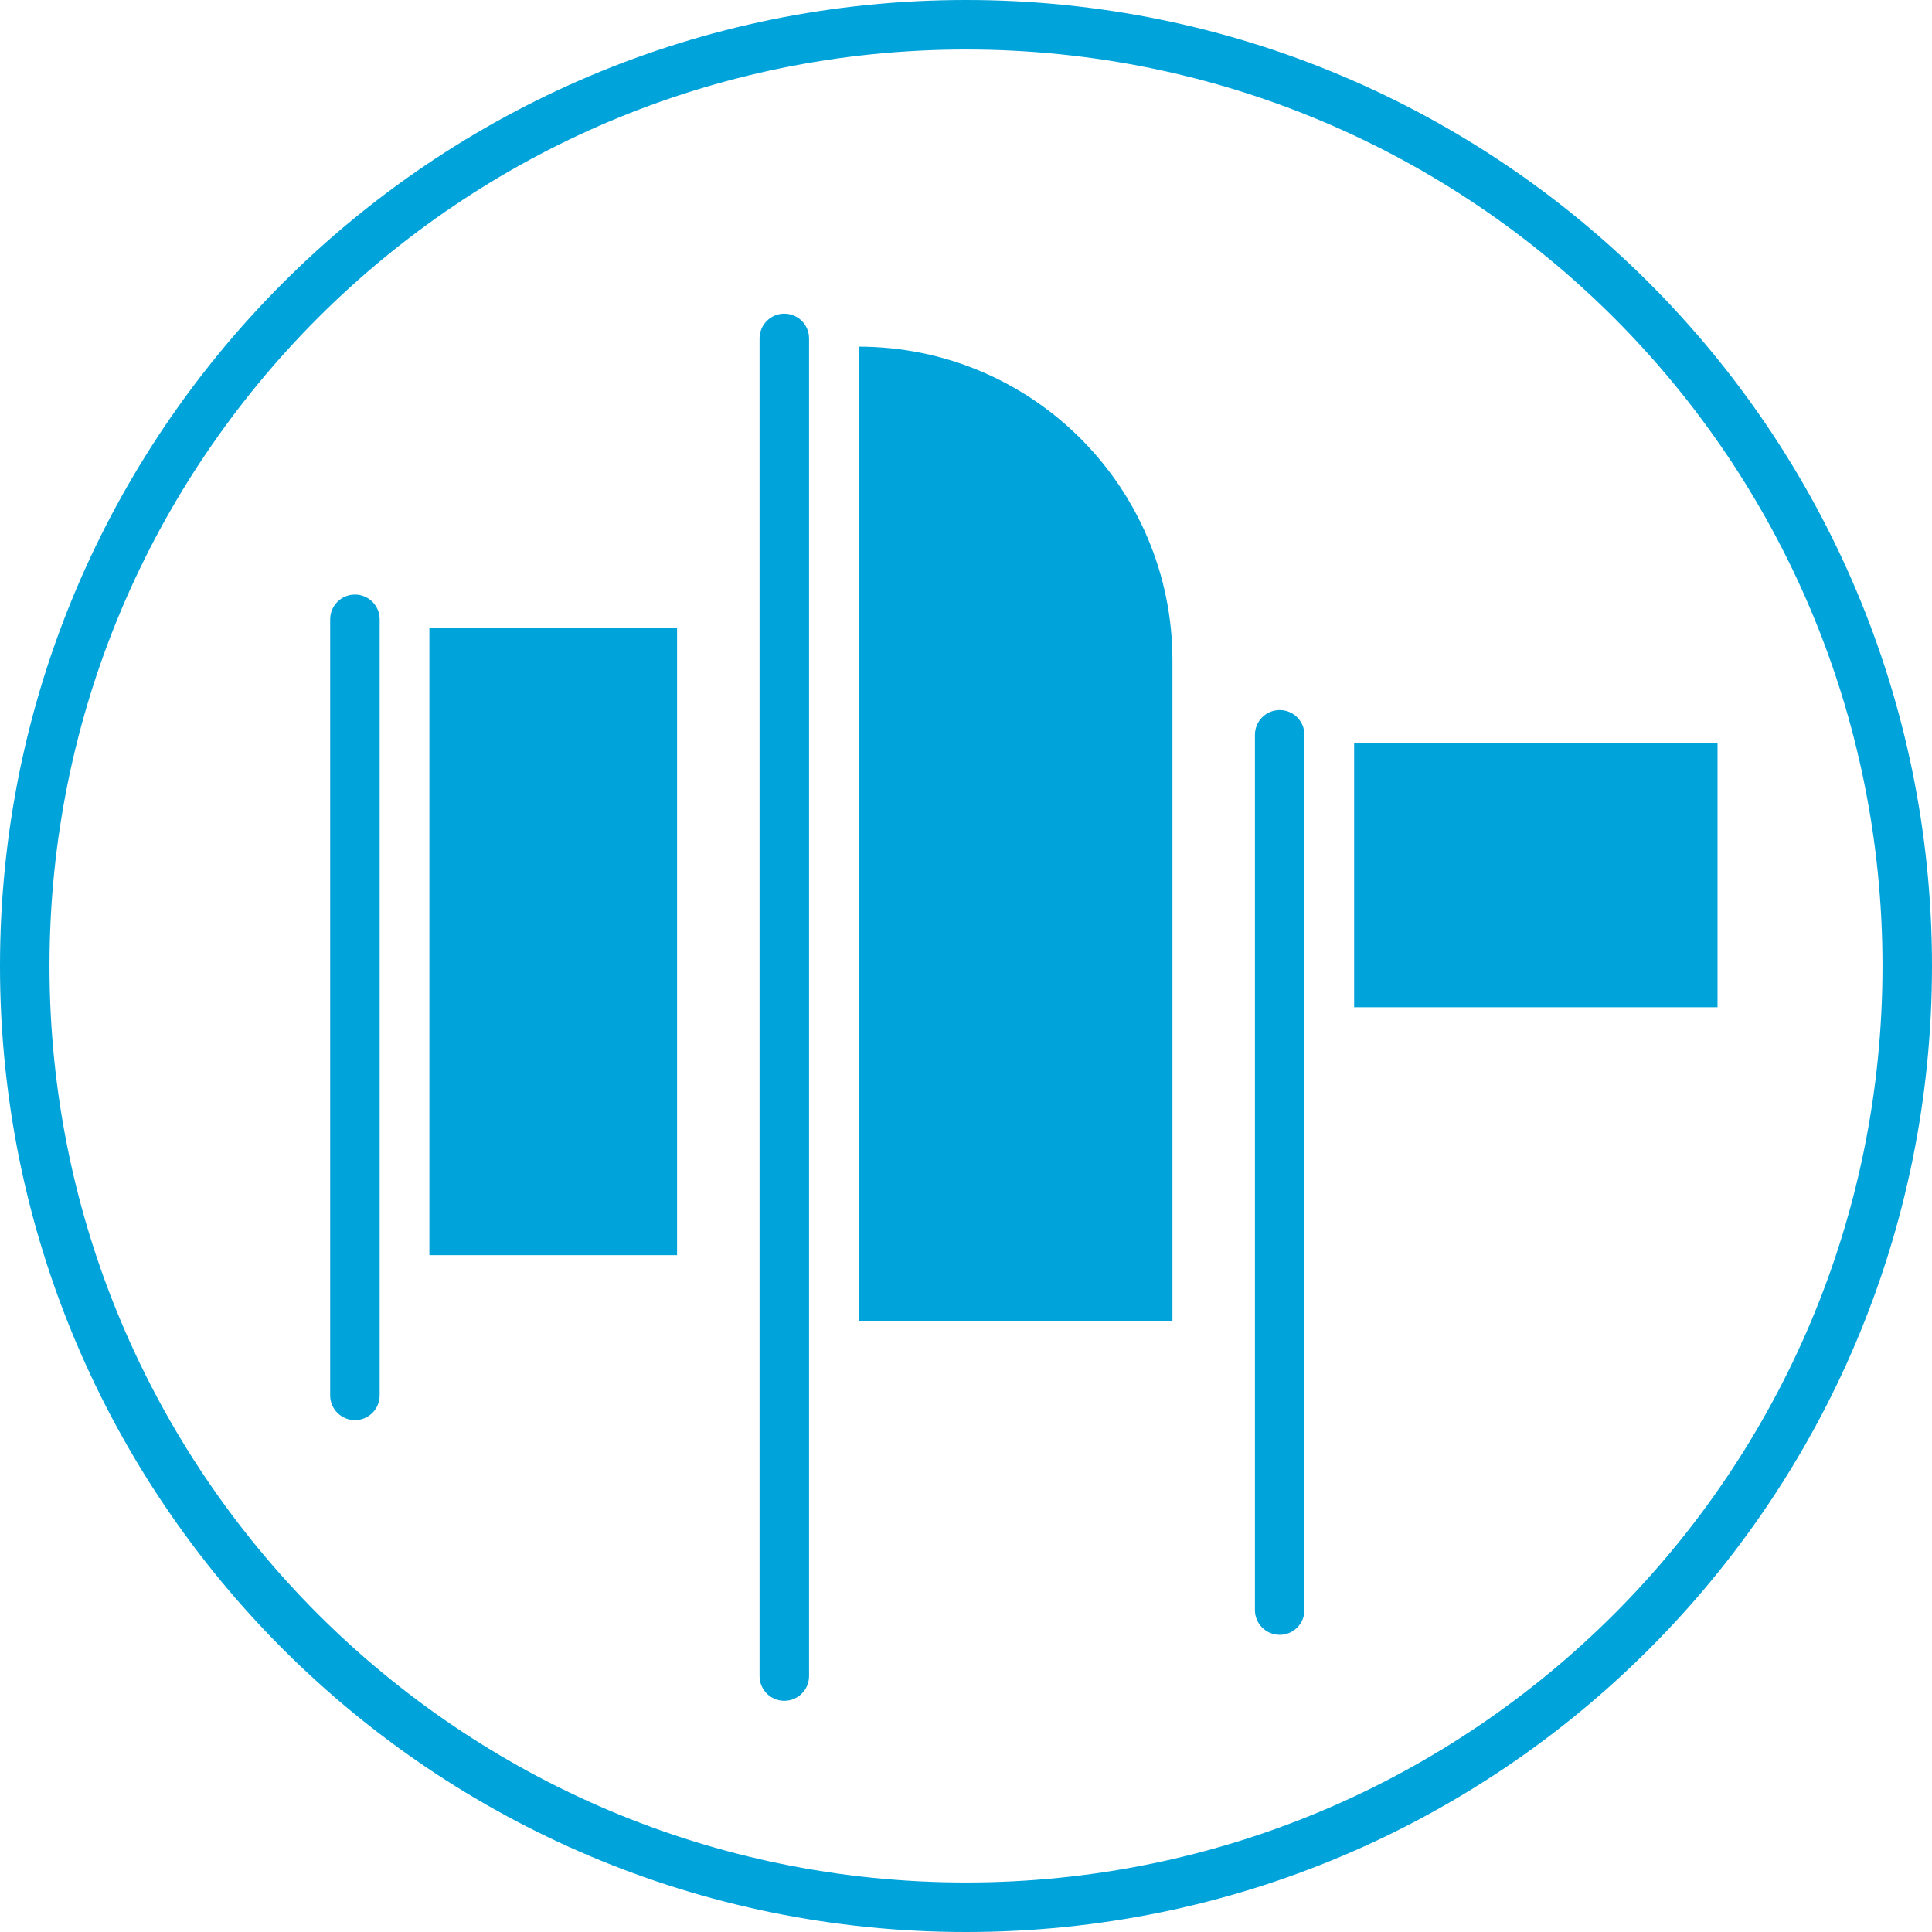
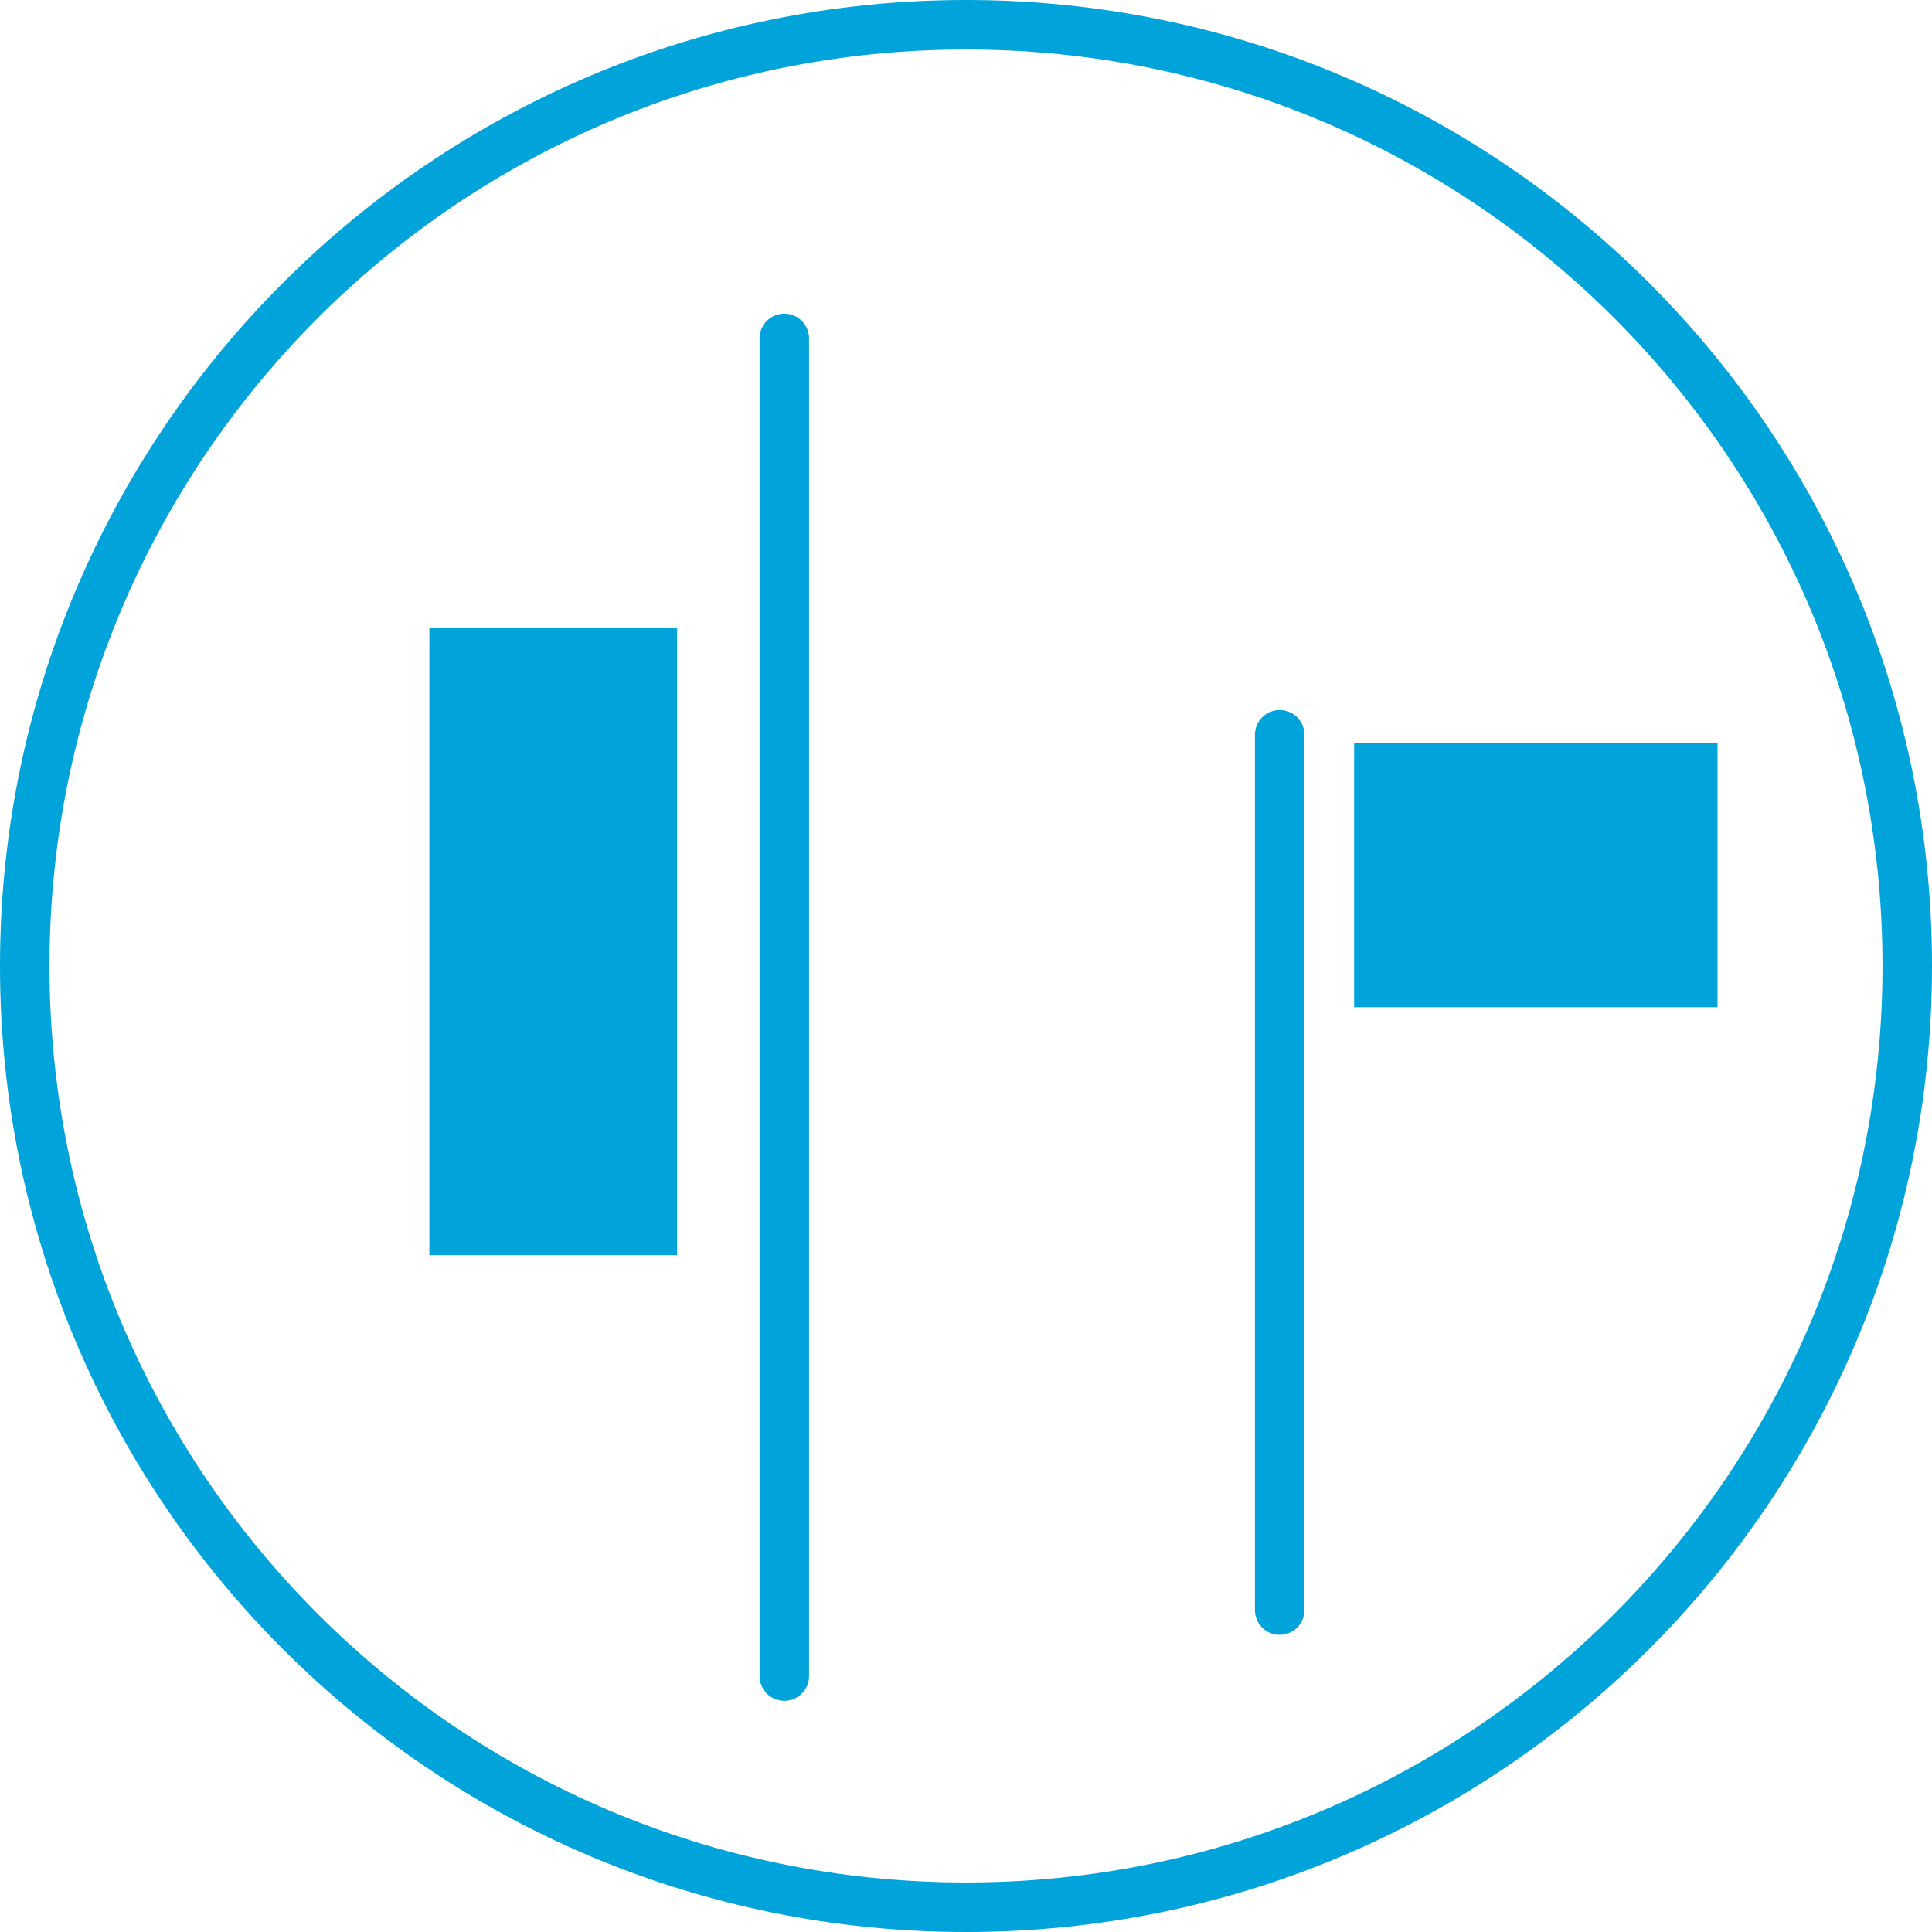
<svg xmlns="http://www.w3.org/2000/svg" id="a" data-name="1001 Vlaggen - Favicon" viewBox="0 0 89 89" width="1000px" height="1000px">
  <path d="M44.5,86.72c23.32,0,42.22-18.9,42.22-42.22S67.82,2.28,44.5,2.28,2.28,21.18,2.28,44.5s18.9,42.22,42.22,42.22ZM44.5,89c24.58,0,44.5-19.92,44.5-44.5S69.08,0,44.5,0,0,19.92,0,44.5s19.92,44.5,44.5,44.5Z" style="fill: #00a3da; fill-rule: evenodd;" />
-   <path d="M39.56,15.97c7.98,0,14.45,6.47,14.45,14.45v30.43h-14.45V15.97Z" style="fill: #00a3da;" />
  <path d="M34.99,15.59c0-.63.51-1.14,1.14-1.14s1.14.51,1.14,1.14v61.62c0,.63-.51,1.14-1.14,1.14s-1.14-.51-1.14-1.14V15.59Z" style="fill: #00a3da;" />
  <path d="M19.78,28.91h11.41v28.91h-11.41v-28.91Z" style="fill: #00a3da;" />
-   <path d="M15.21,28.53c0-.63.51-1.14,1.14-1.14s1.14.51,1.14,1.14v35.75c0,.63-.51,1.14-1.14,1.14s-1.14-.51-1.14-1.14V28.53Z" style="fill: #00a3da;" />
  <path d="M62.38,34.23h16.74v12.17h-16.74v-12.17Z" style="fill: #00a3da;" />
  <path d="M57.81,33.85c0-.63.51-1.14,1.14-1.14s1.14.51,1.14,1.14v40.32c0,.63-.51,1.14-1.14,1.14s-1.14-.51-1.14-1.14v-40.32Z" style="fill: #00a3da;" />
</svg>